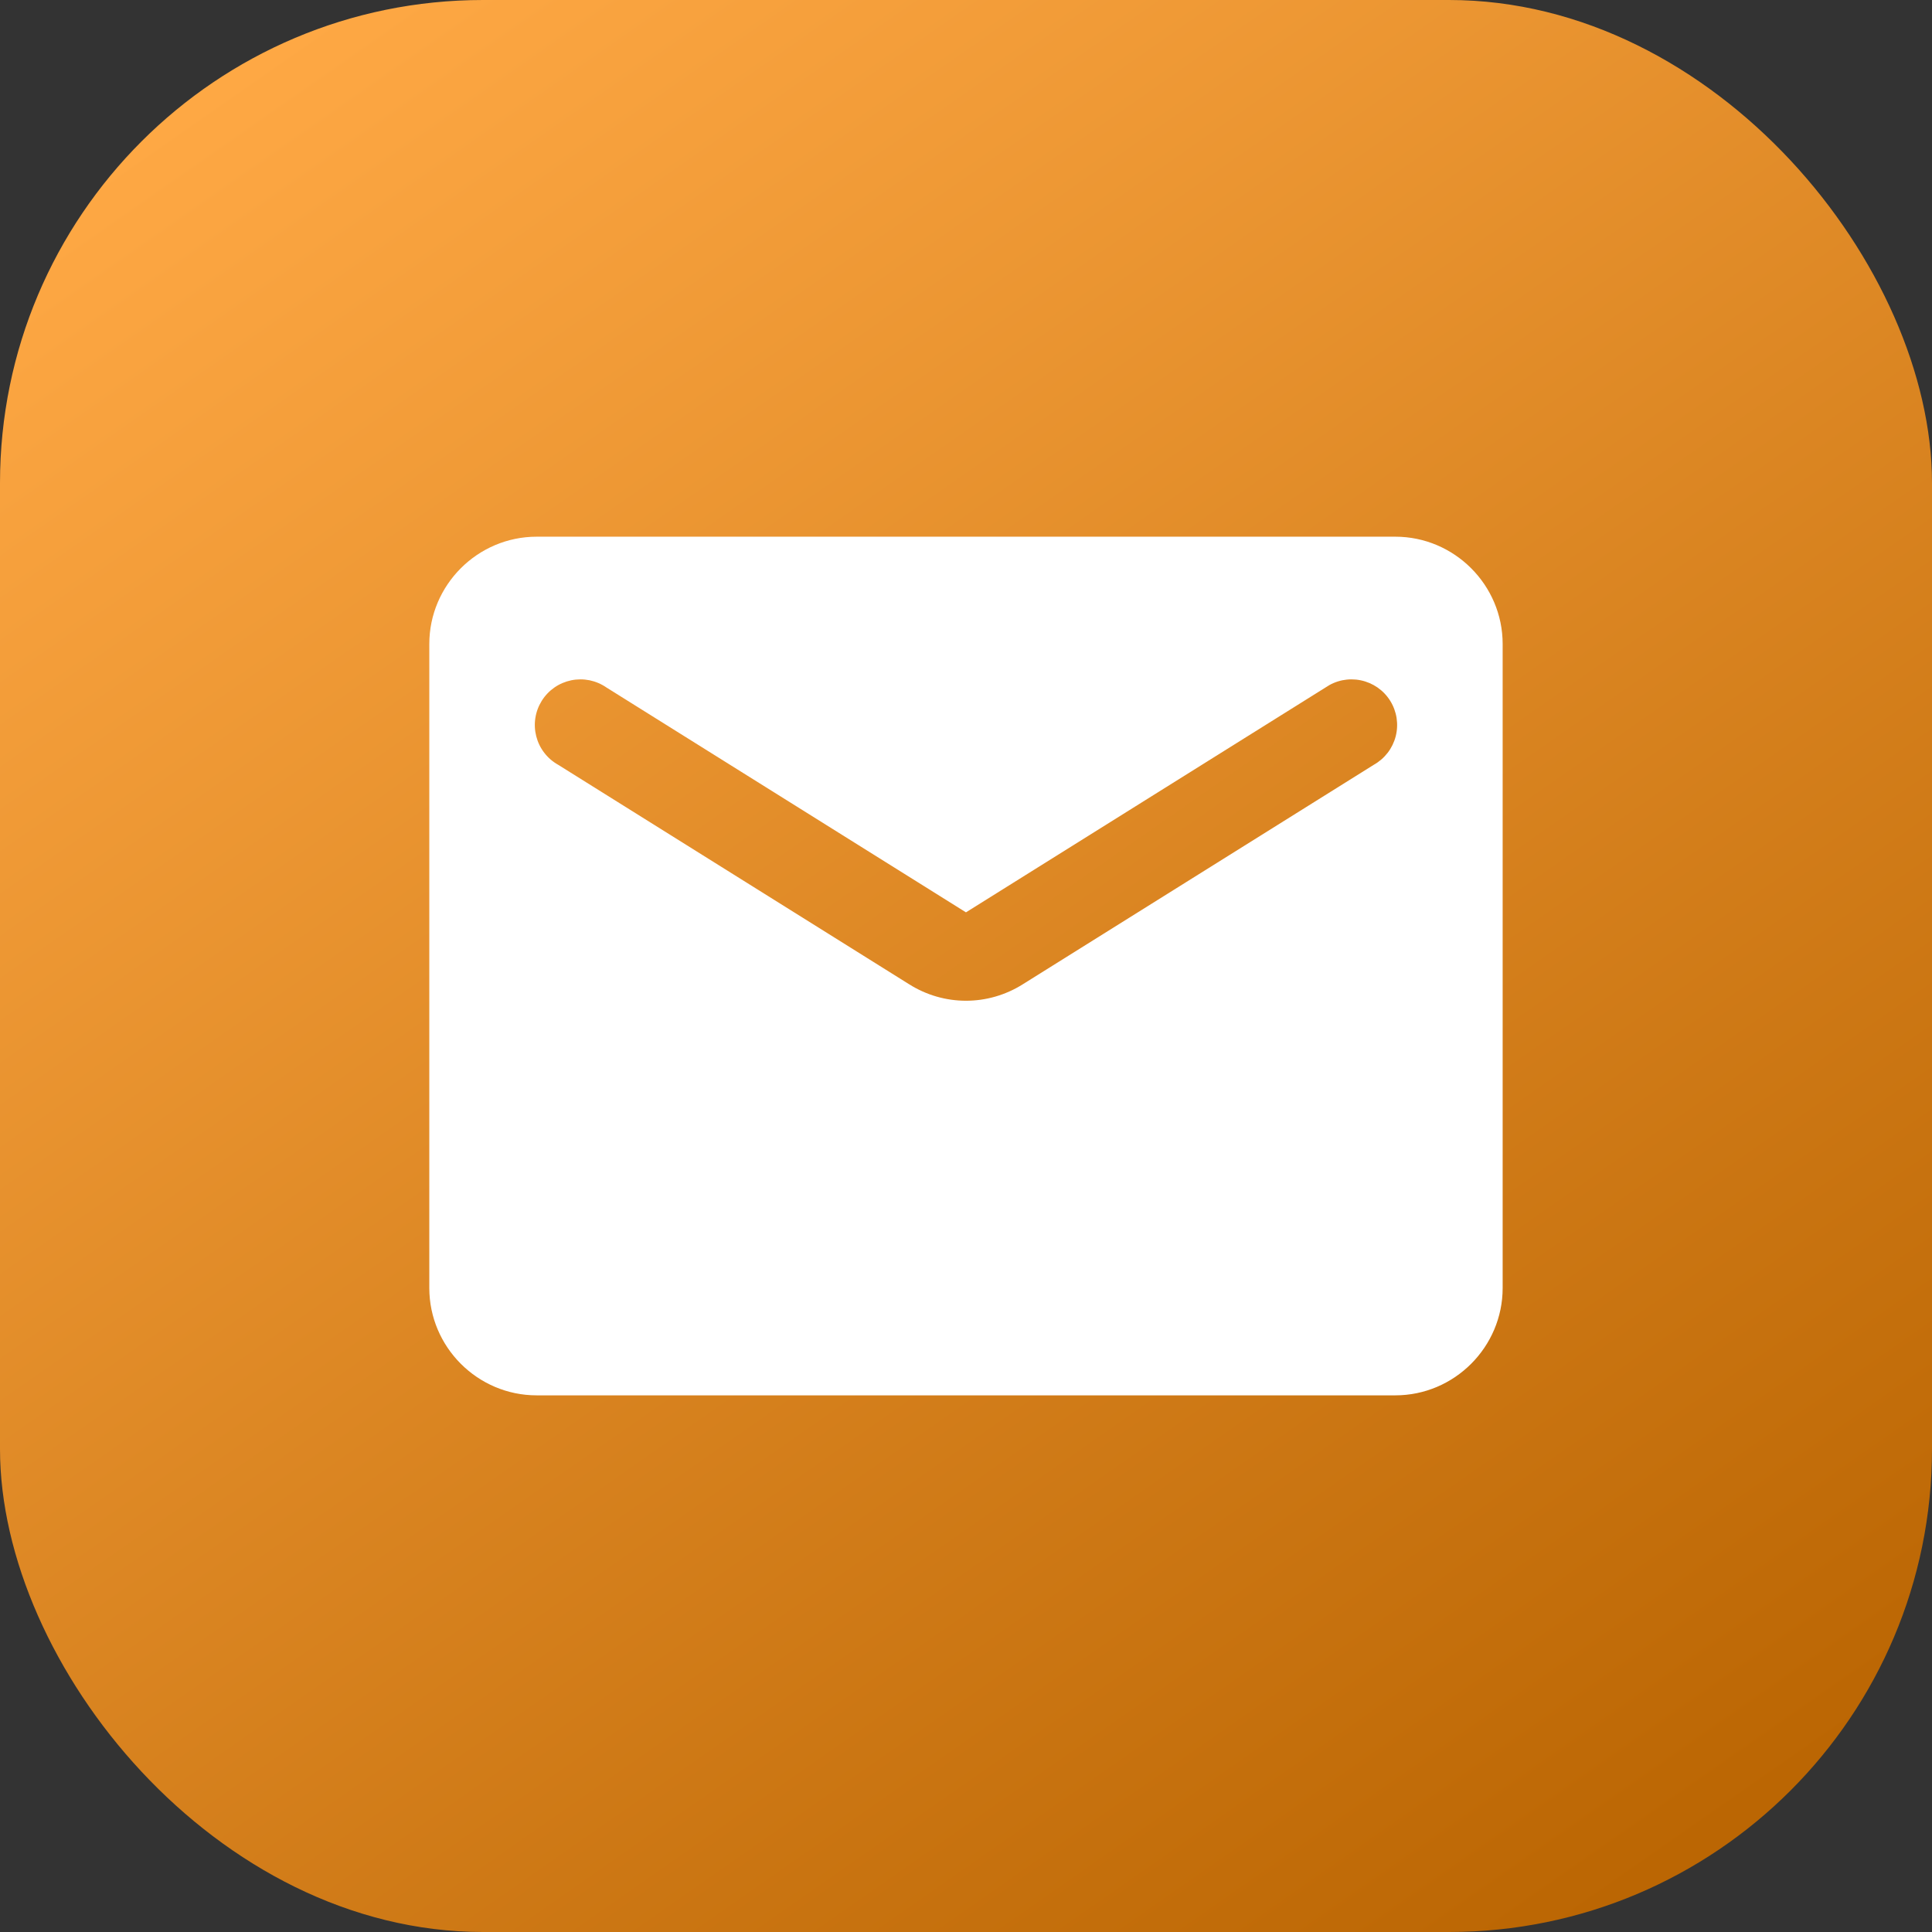
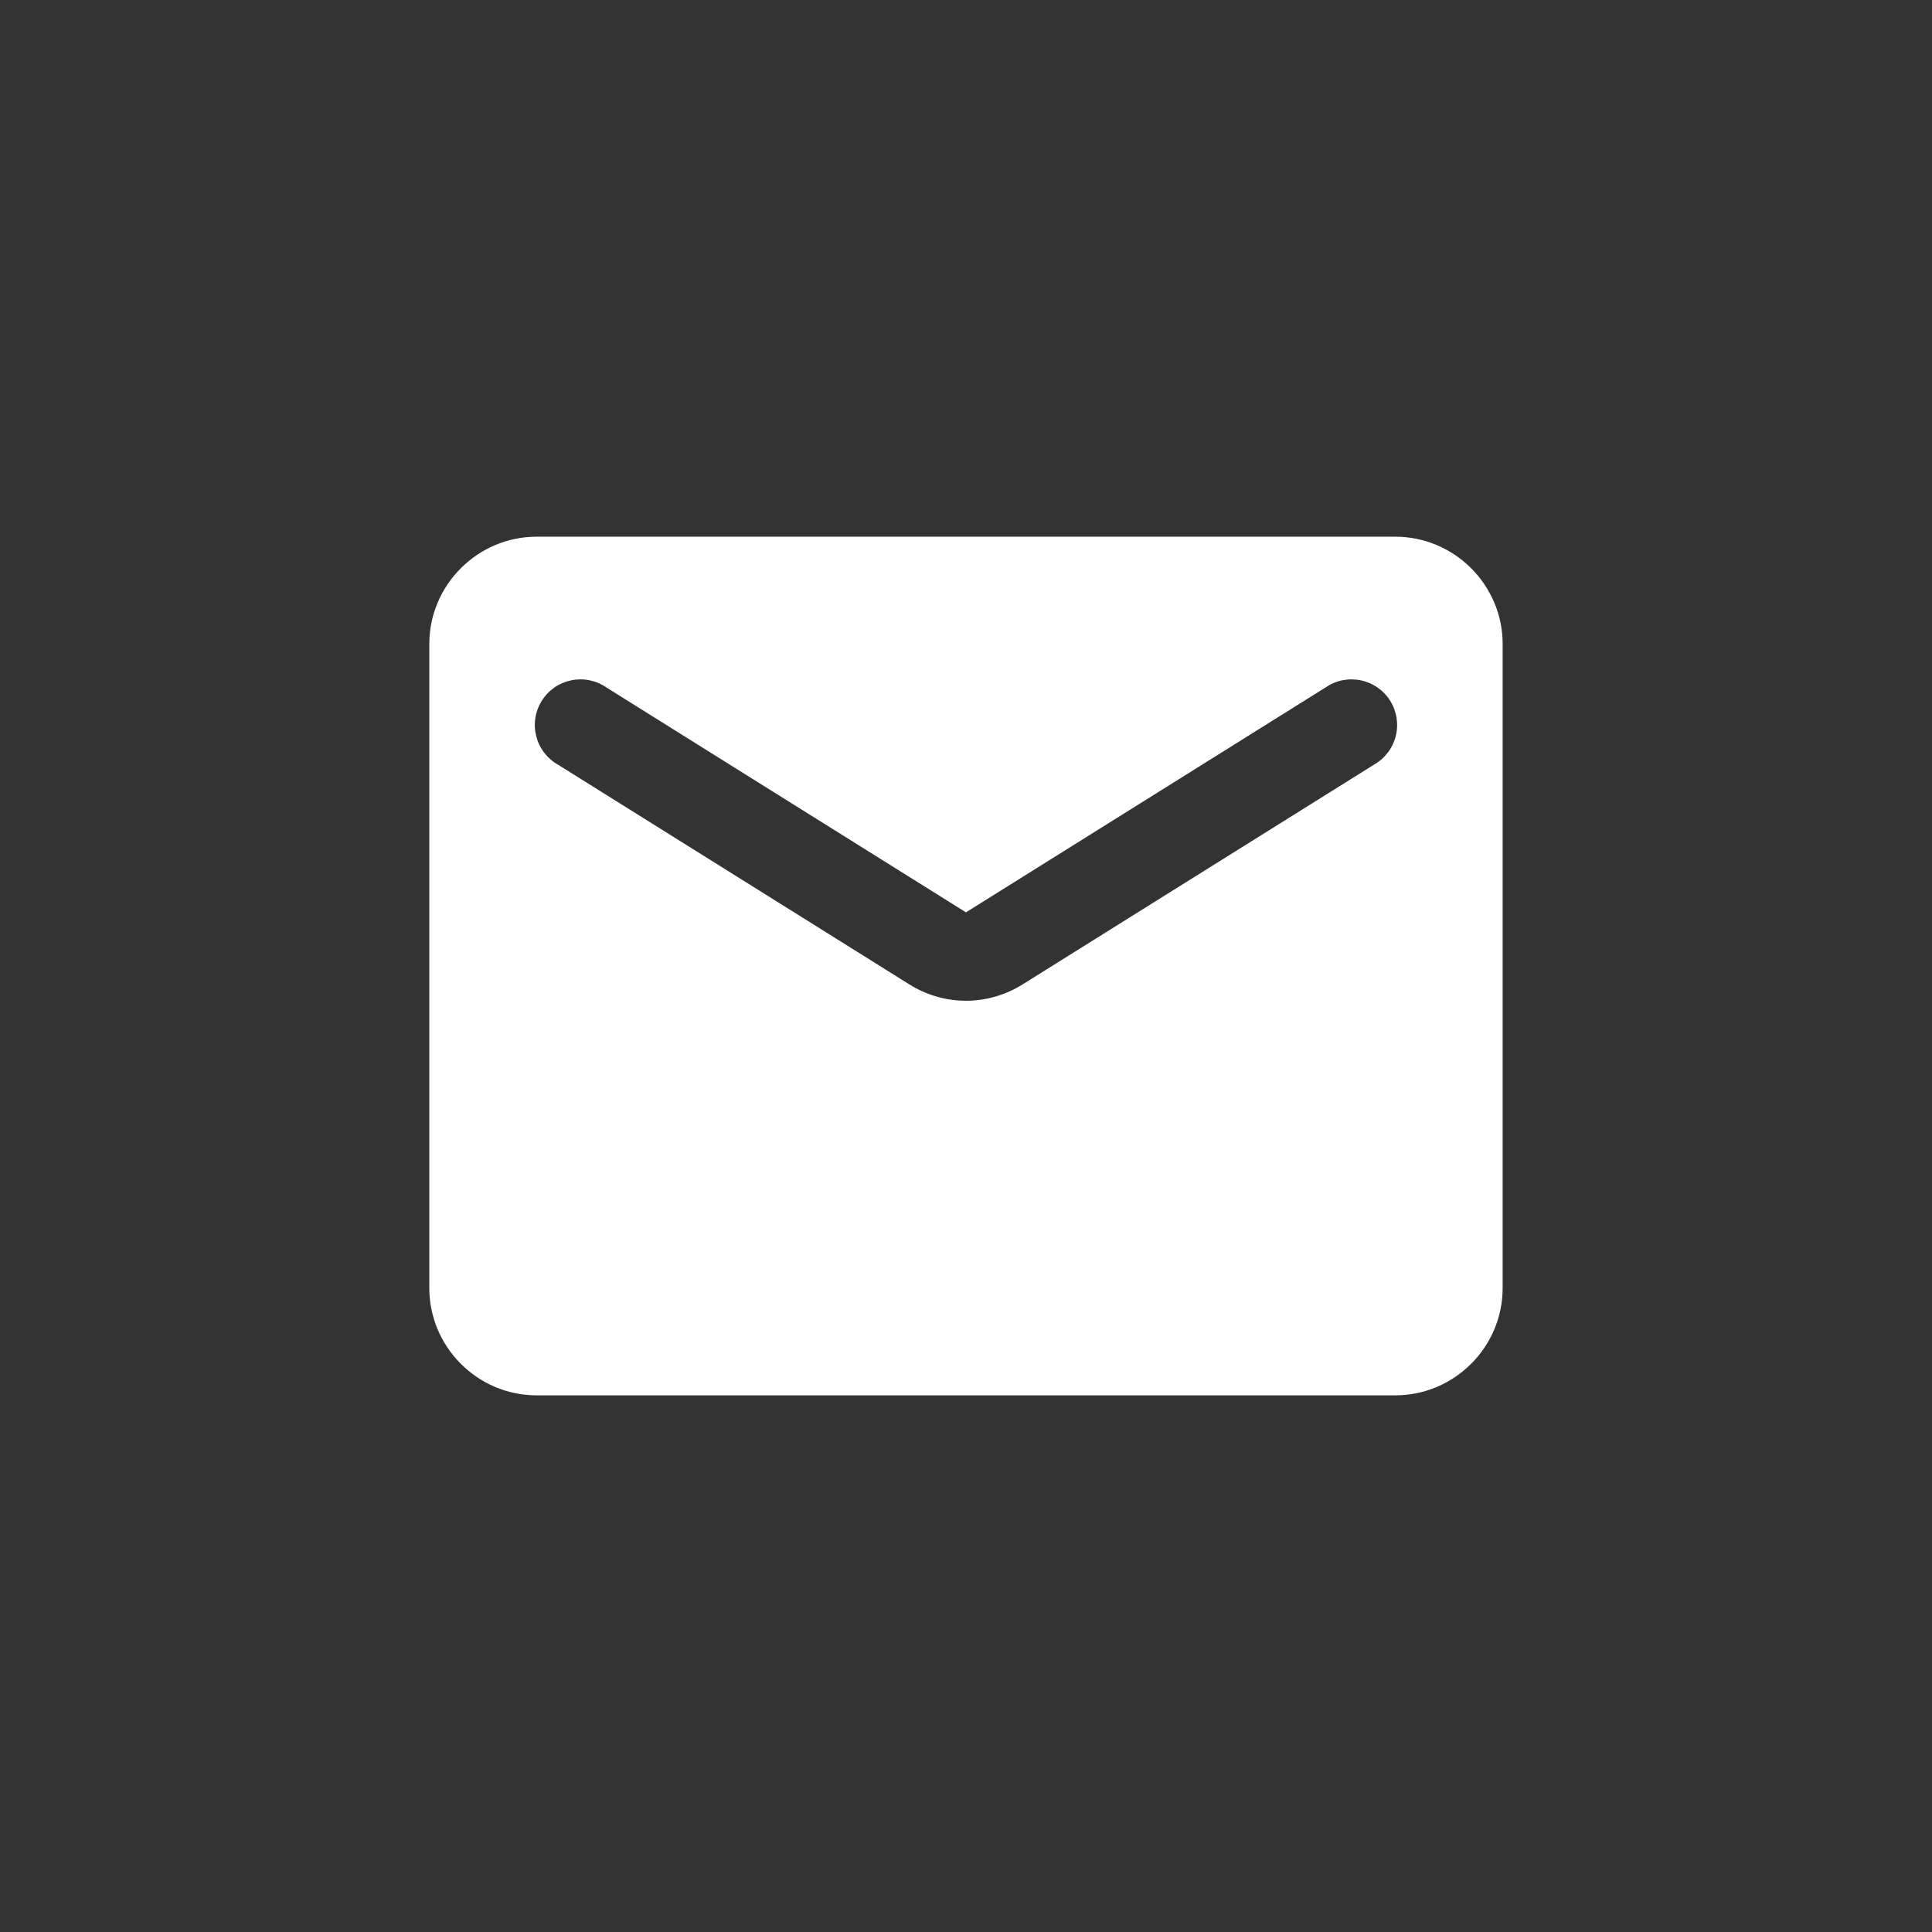
<svg xmlns="http://www.w3.org/2000/svg" width="48" height="48" viewBox="0 0 48 48" fill="none">
  <rect x="0" y="0" width="48" height="48" fill="#333333" stroke="none" />
-   <rect width="48" height="48" rx="12" fill="url(#paint0_linear_132_8925)" />
-   <path d="M34.666 13.334H13.333C11.866 13.334 10.666 14.534 10.666 16V32C10.666 33.467 11.866 34.667 13.333 34.667H34.666C36.133 34.667 37.333 33.467 37.333 32V16C37.333 14.534 36.133 13.334 34.666 13.334ZM34.133 19L25.413 24.453C24.546 25 23.453 25 22.586 24.453L13.866 19C13.732 18.925 13.615 18.824 13.522 18.702C13.428 18.581 13.361 18.441 13.323 18.293C13.285 18.144 13.277 17.989 13.301 17.838C13.324 17.686 13.379 17.541 13.46 17.411C13.541 17.281 13.648 17.169 13.774 17.081C13.899 16.994 14.042 16.933 14.192 16.902C14.342 16.871 14.497 16.871 14.647 16.901C14.797 16.932 14.94 16.993 15.066 17.08L23.999 22.667L32.933 17.08C33.059 16.993 33.201 16.932 33.351 16.901C33.502 16.871 33.657 16.871 33.807 16.902C33.957 16.933 34.099 16.994 34.225 17.081C34.351 17.169 34.458 17.281 34.539 17.411C34.62 17.541 34.674 17.686 34.698 17.838C34.721 17.989 34.714 18.144 34.676 18.293C34.638 18.441 34.57 18.581 34.477 18.702C34.383 18.824 34.266 18.925 34.133 19Z" fill="white" />
+   <path d="M34.666 13.334H13.333C11.866 13.334 10.666 14.534 10.666 16V32C10.666 33.467 11.866 34.667 13.333 34.667H34.666C36.133 34.667 37.333 33.467 37.333 32V16C37.333 14.534 36.133 13.334 34.666 13.334ZM34.133 19L25.413 24.453C24.546 25 23.453 25 22.586 24.453L13.866 19C13.732 18.925 13.615 18.824 13.522 18.702C13.428 18.581 13.361 18.441 13.323 18.293C13.285 18.144 13.277 17.989 13.301 17.838C13.324 17.686 13.379 17.541 13.46 17.411C13.541 17.281 13.648 17.169 13.774 17.081C13.899 16.994 14.042 16.933 14.192 16.902C14.342 16.871 14.497 16.871 14.647 16.901C14.797 16.932 14.94 16.993 15.066 17.08L23.999 22.667L32.933 17.08C33.059 16.993 33.201 16.932 33.351 16.901C33.502 16.871 33.657 16.871 33.807 16.902C33.957 16.933 34.099 16.994 34.225 17.081C34.351 17.169 34.458 17.281 34.539 17.411C34.62 17.541 34.674 17.686 34.698 17.838C34.721 17.989 34.714 18.144 34.676 18.293C34.638 18.441 34.57 18.581 34.477 18.702C34.383 18.824 34.266 18.925 34.133 19" fill="white" />
  <defs>
    <linearGradient id="paint0_linear_132_8925" x1="7" y1="4.52002e-07" x2="40.5" y2="48" gradientUnits="userSpaceOnUse">
      <stop stop-color="#FFA945" />
      <stop offset="1" stop-color="#BA6502" />
    </linearGradient>
  </defs>
</svg>